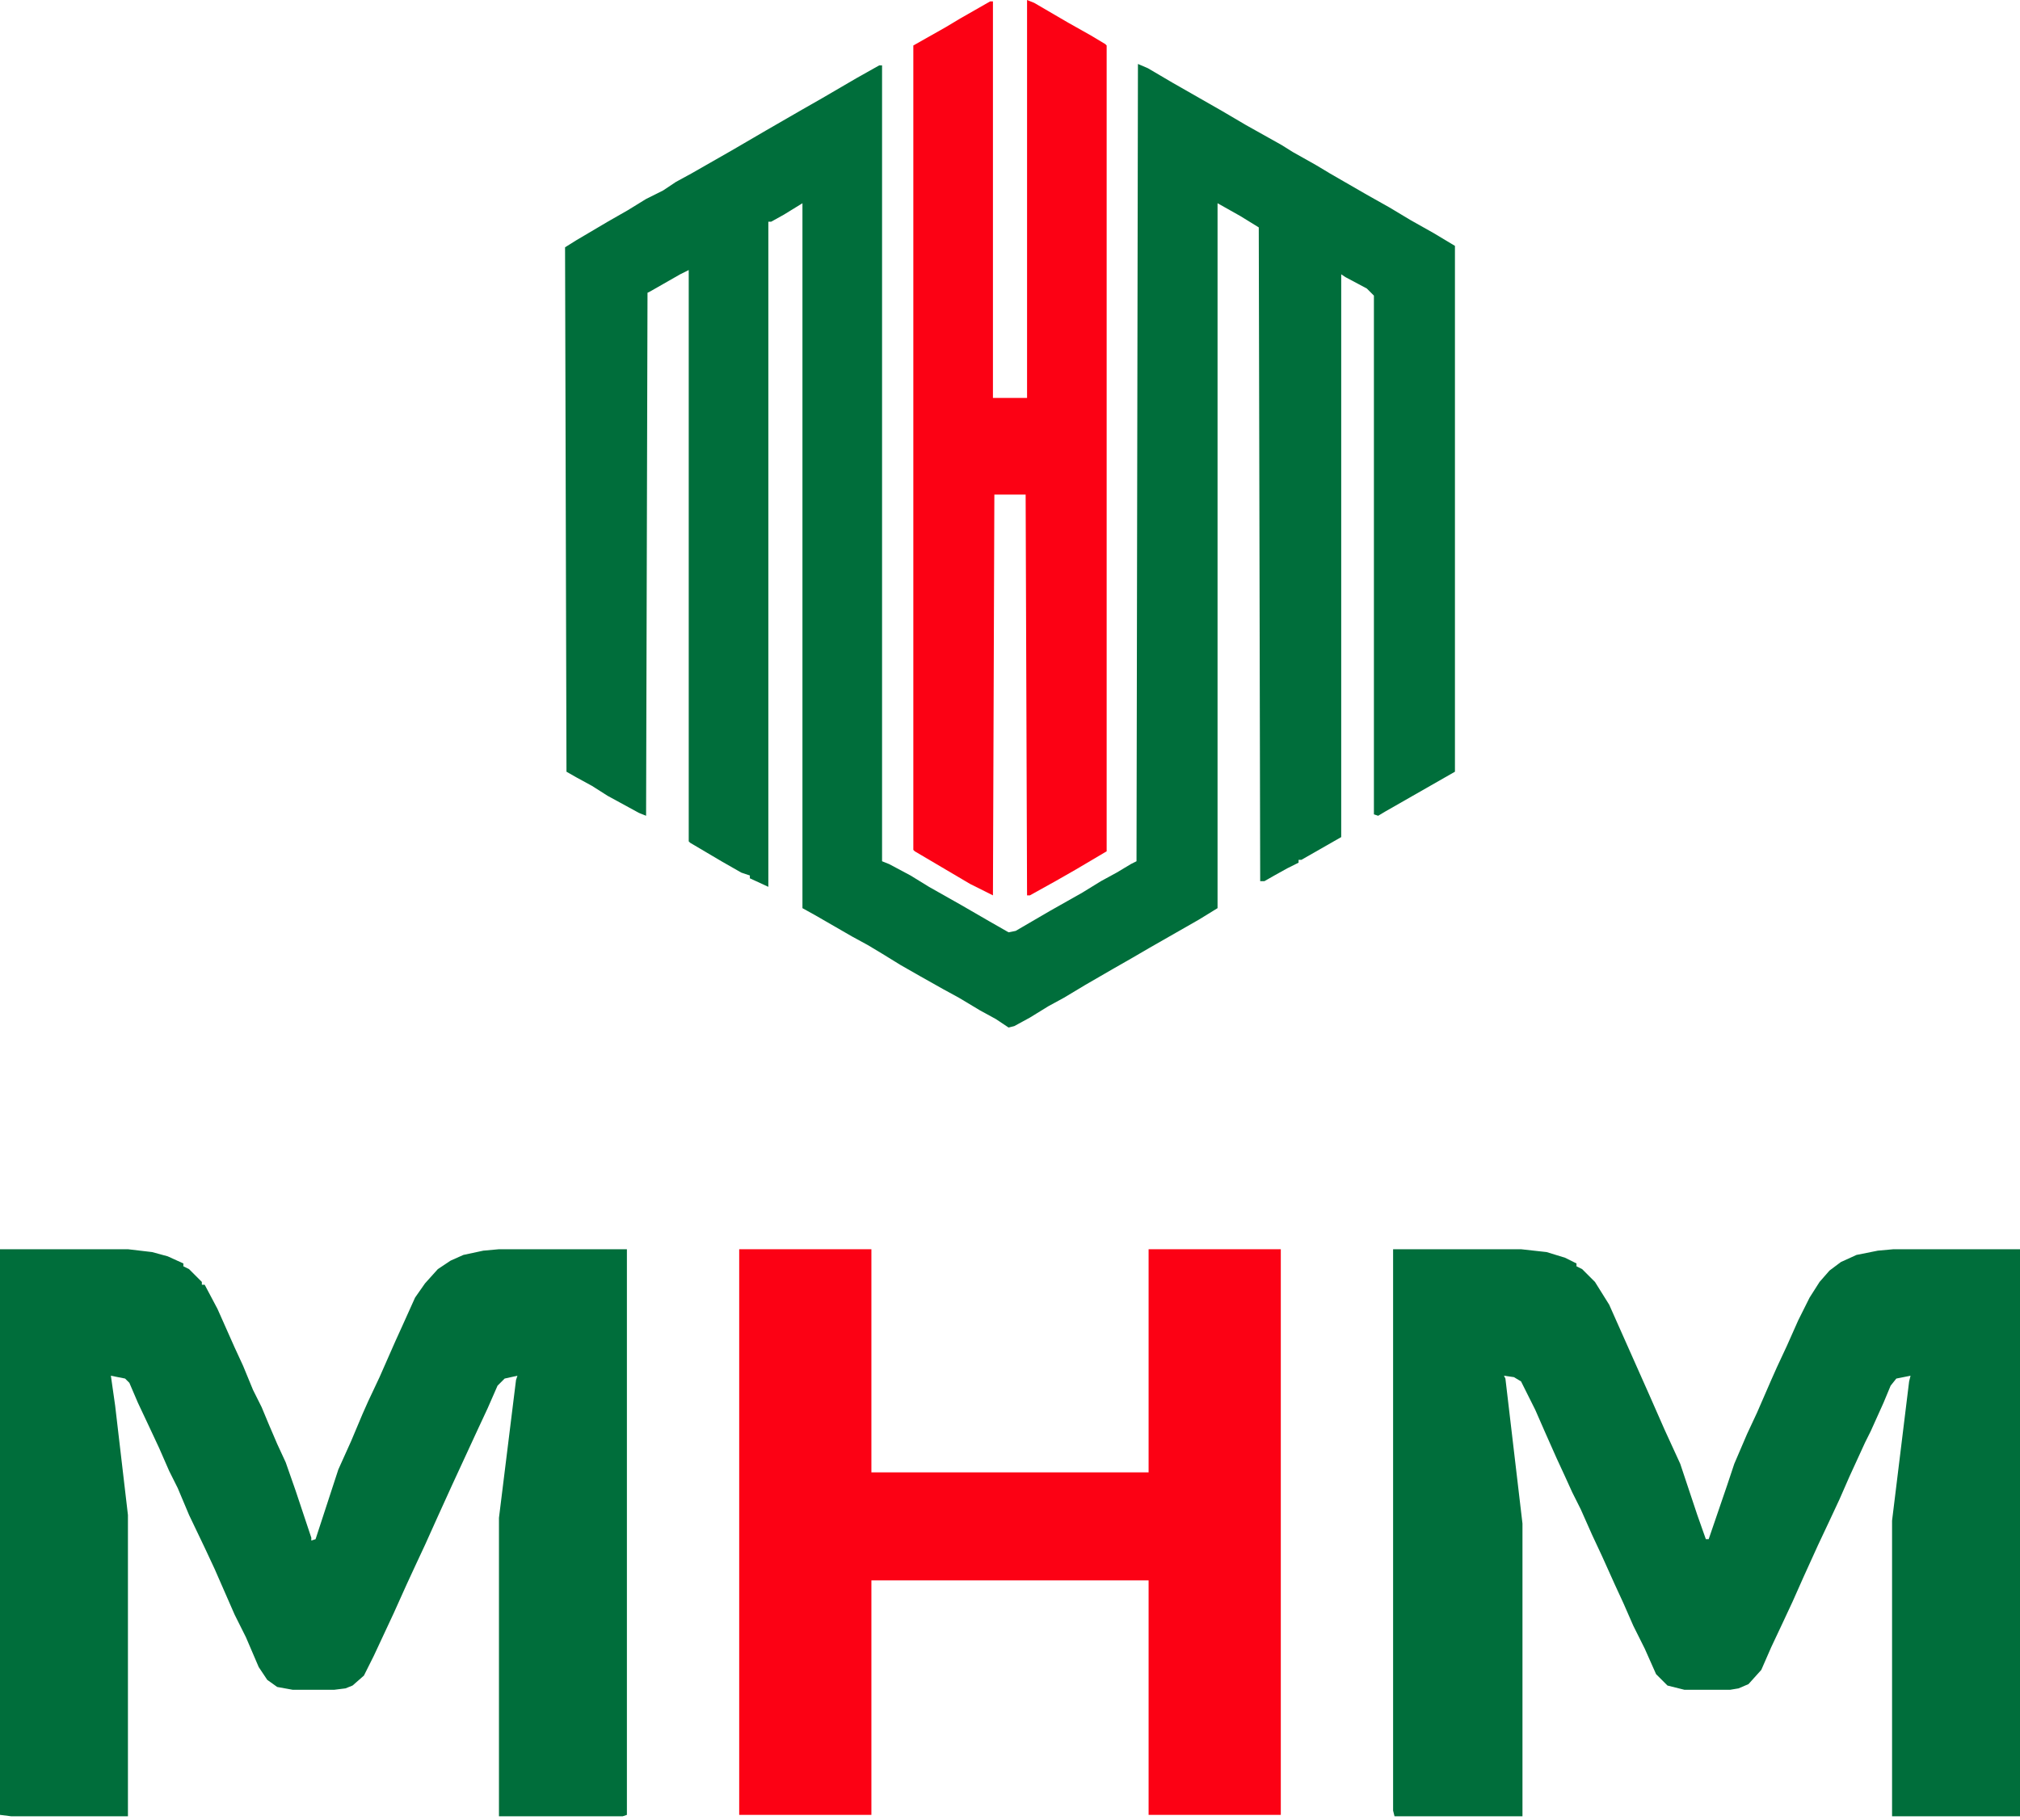
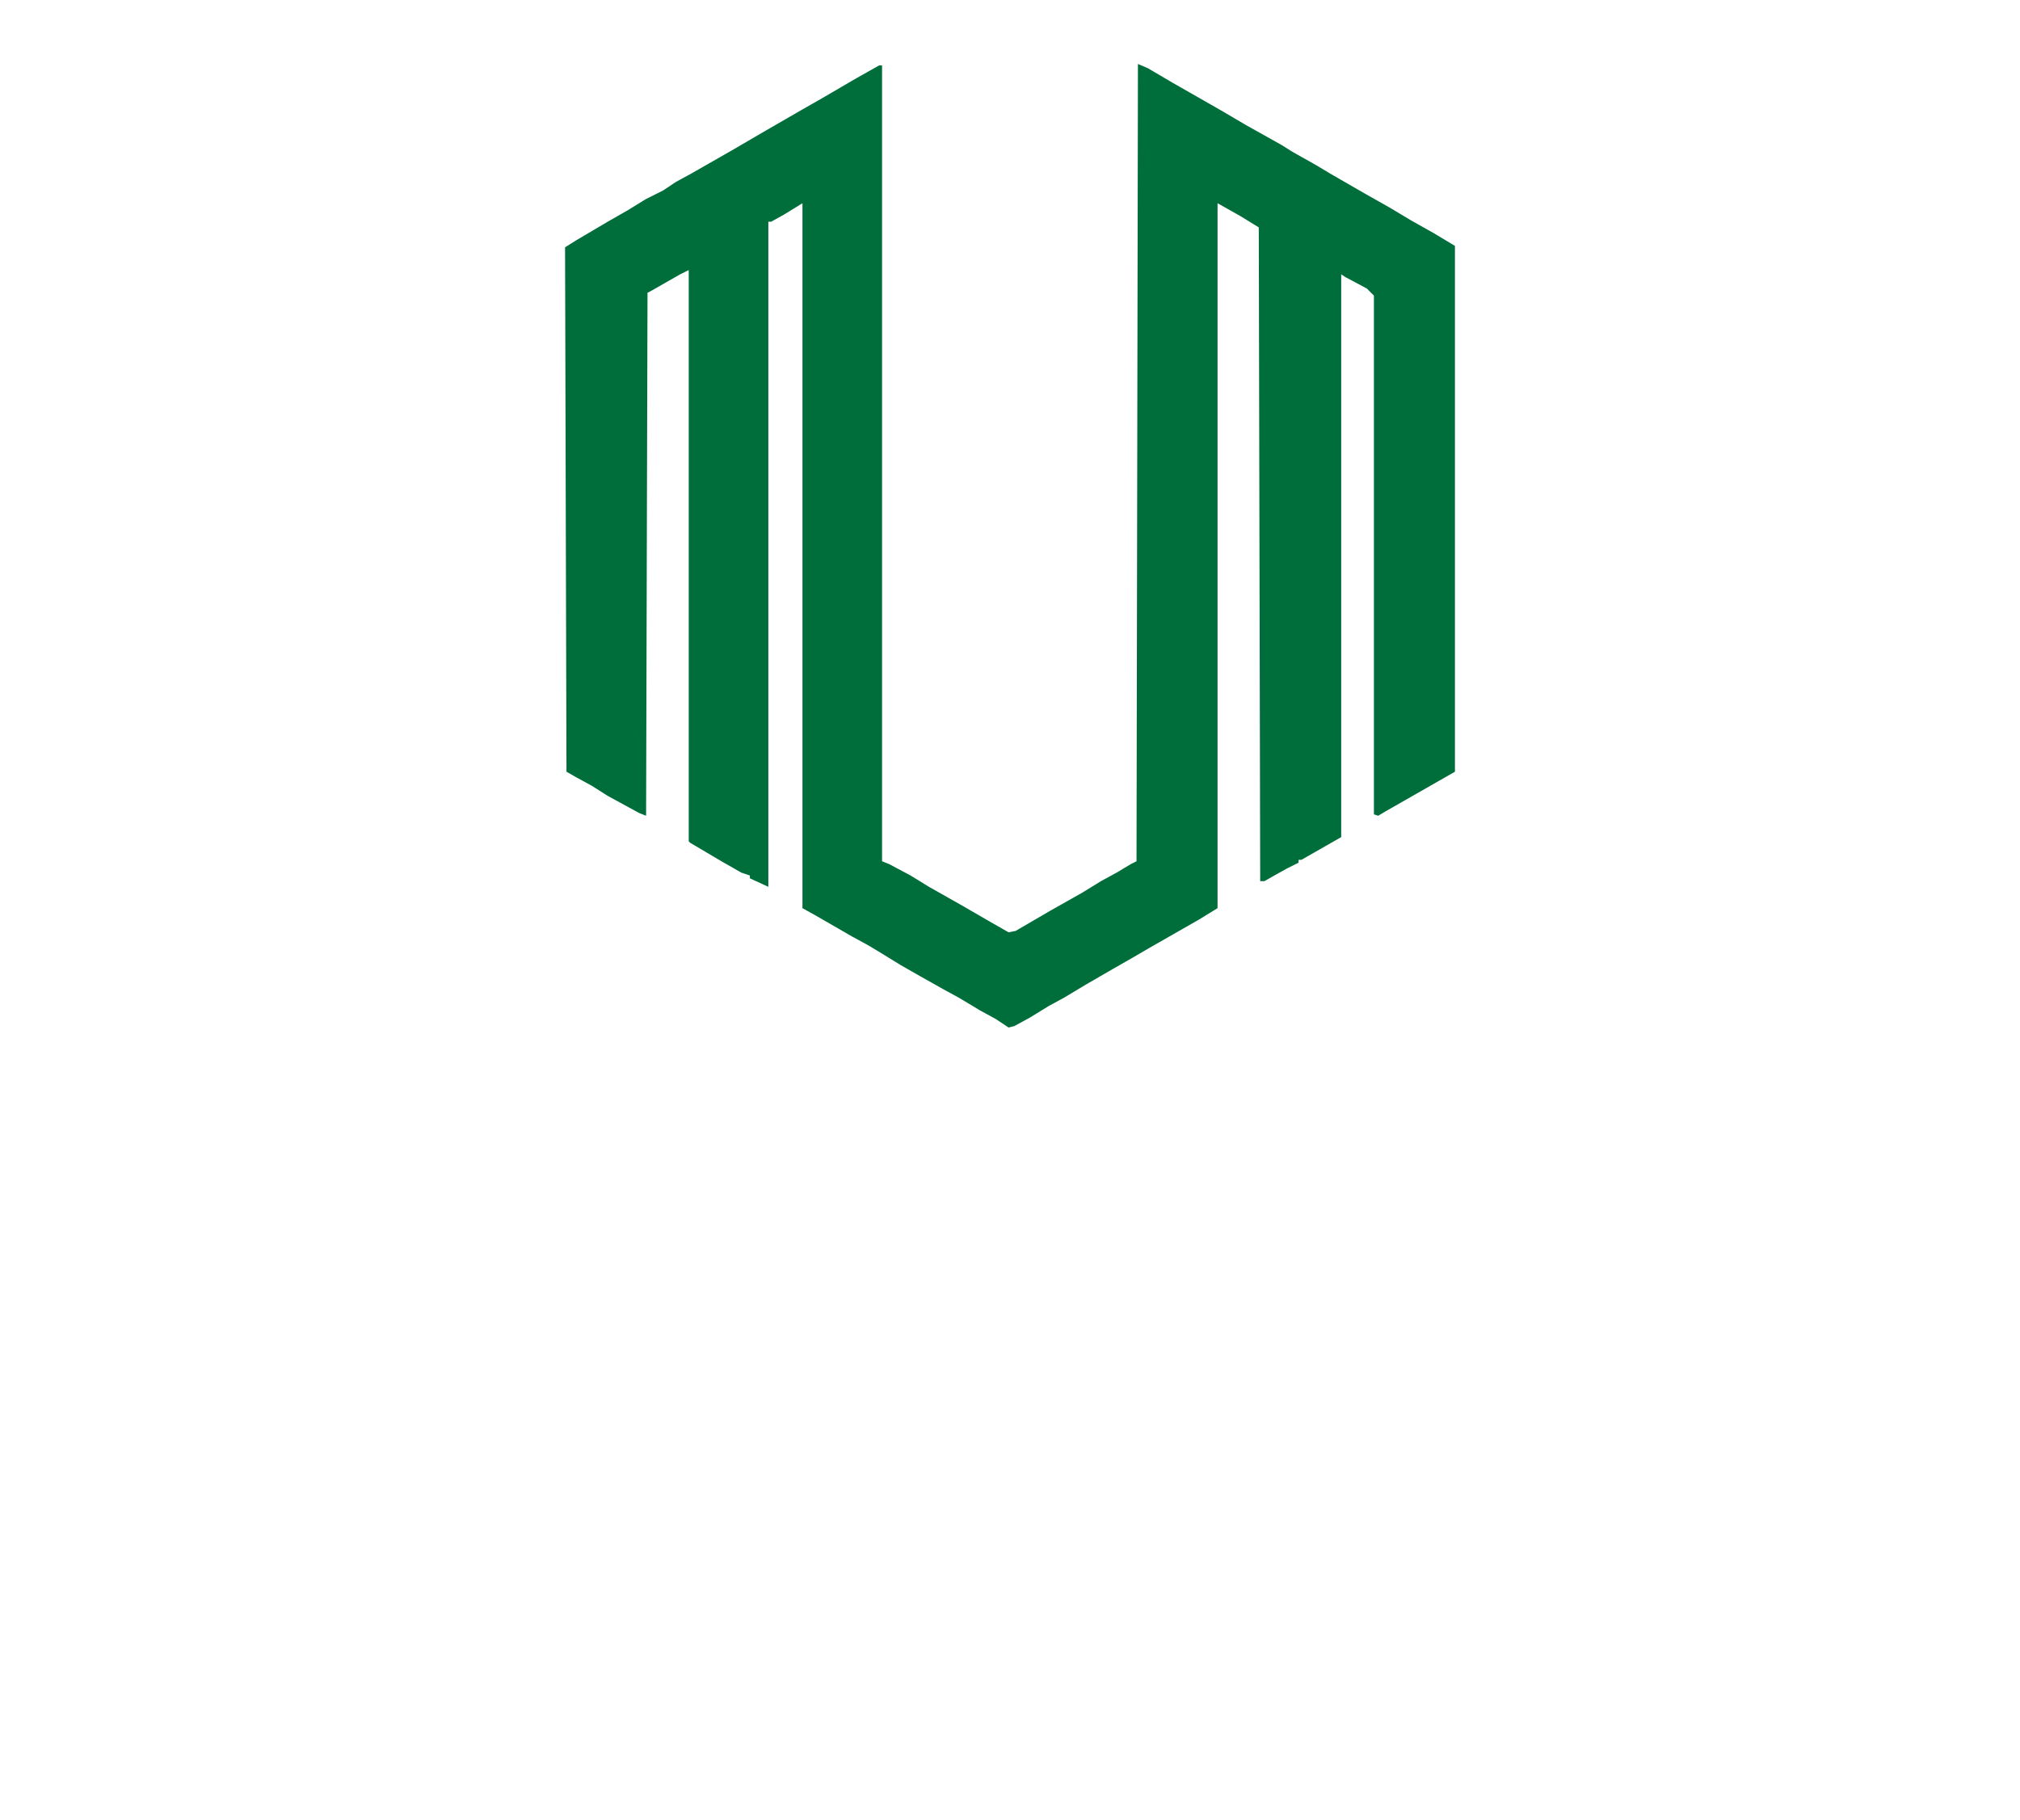
<svg xmlns="http://www.w3.org/2000/svg" width="182" height="164" viewBox="0 0 182 164" fill="none">
  <path d="M102.527 5.764L103.424 6.148L105.601 7.429L110.084 9.99L112.261 11.271L115.463 13.064L116.488 13.705L118.537 14.857L119.818 15.626L123.148 17.547L125.197 18.7L127.118 19.852L129.168 21.005L131.089 22.158V69.547L124.813 73.133L124.172 73.517L123.788 73.389V26.64L123.148 26L121.227 24.976L120.842 24.719V75.439L117.256 77.488H117V77.744L115.975 78.256L114.823 78.897L113.926 79.409H113.542L113.414 20.493L111.749 19.468L109.7 18.315V81.843L108.035 82.867L103.552 85.429L102.015 86.325L100.222 87.35L97.788 88.759L95.867 89.912L94.458 90.68L92.793 91.705L91.384 92.473L90.872 92.601L89.719 91.833L88.31 91.064L86.389 89.912L84.98 89.143L82.931 87.99L81.138 86.966L79.473 85.941L78.192 85.172L76.783 84.404L73.453 82.483L72.3 81.843V18.315L70.635 19.34L69.483 19.98H69.227V79.921L67.562 79.153V78.897L66.793 78.641L65 77.616L62.182 75.951L62.054 75.823V24.335L61.286 24.719L58.596 26.256L58.34 26.384L58.212 73.517L57.572 73.261L54.754 71.724L53.345 70.828L51.936 70.059L51.039 69.547L50.911 22.286L51.936 21.645L54.754 19.98L56.547 18.956L58.212 17.931L59.749 17.163L60.901 16.394L62.31 15.626L65.897 13.576L68.971 11.783L72.3 9.862L74.094 8.838L77.168 7.044L79.217 5.892H79.473V77.616L80.113 77.872L82.034 78.897L83.7 79.921L86.645 81.586L89.079 82.995L90.872 84.02L91.512 83.892L94.586 82.099L97.532 80.434L99.197 79.409L100.606 78.641L101.887 77.872L102.399 77.616L102.527 5.764Z" fill="#006E3B" />
-   <path d="M92.537 0L93.177 0.256L96.251 2.049L98.3 3.202L99.581 3.97L99.709 4.099V76.719L96.891 78.384L95.098 79.409L92.793 80.69H92.537L92.409 44.571H89.591L89.463 80.69L87.414 79.665L82.419 76.719L82.29 76.591V4.099L85.236 2.433L86.517 1.665L89.207 0.128H89.463V35.862H92.537V0Z" fill="#FC0114" />
-   <path d="M0 112.581H11.527L13.704 112.837L15.113 113.221L16.522 113.862V114.118L17.035 114.374L18.187 115.527V115.783H18.443L19.596 117.96L21.133 121.418L21.901 123.084L22.798 125.261L23.567 126.798L24.207 128.335L24.975 130.128L25.744 131.793L26.64 134.354L28.049 138.581V138.837L28.433 138.709L30.483 132.433L31.636 129.872L32.66 127.438L33.172 126.285L34.197 124.108L35.606 120.906L36.246 119.497L37.399 116.936L38.296 115.655L39.448 114.374L40.601 113.606L41.754 113.093L43.547 112.709L44.956 112.581H56.483V163.556L56.099 163.685H44.956V136.788L46.493 124.364L46.621 123.98L45.468 124.236L44.828 124.877L43.931 126.926L43.035 128.847L40.729 133.842L39.448 136.66L38.296 139.221L37.399 141.143L36.63 142.808L35.478 145.369L33.685 149.212L32.788 151.005L31.764 151.901L31.123 152.157L30.099 152.285H26.384L24.975 152.029L24.079 151.389L23.31 150.236L22.158 147.547L21.133 145.497L19.34 141.399L18.443 139.478L17.035 136.532L16.01 134.098L15.241 132.561L14.345 130.512L13.448 128.591L12.424 126.414L11.655 124.62L11.271 124.236L9.99 123.98L10.374 126.67L11.527 136.532V163.685H1.025L0 163.556V112.581Z" fill="#006E3B" />
-   <path d="M125.517 112.581H137.044L139.35 112.837L141.015 113.35L142.04 113.862V114.118L142.552 114.374L143.705 115.527L144.985 117.576L148.572 125.645L149.98 128.847L151.389 131.921L152.926 136.532L153.695 138.709H153.951L155.616 133.842L156.256 131.921L157.409 129.231L158.306 127.31L159.586 124.364L160.099 123.212L160.995 121.29L162.02 118.985L163.044 116.936L163.941 115.527L164.838 114.502L165.862 113.734L167.271 113.093L169.192 112.709L170.601 112.581H182V163.685H170.473V137.044L172.01 124.492L172.138 123.98L170.857 124.236L170.345 124.877L169.705 126.414L168.552 128.975L168.04 130L166.631 133.074L165.734 135.123L164.838 137.044L163.813 139.221L162.532 142.039L161.507 144.345L160.611 146.266L159.586 148.443L158.69 150.492L157.537 151.773L156.64 152.157L155.872 152.285H151.773L150.237 151.901L149.212 150.877L148.187 148.571L147.163 146.522L146.266 144.473L145.498 142.808L144.345 140.246L143.448 138.325L142.424 136.019L141.655 134.483L141.015 133.074L140.246 131.409L139.222 129.103L138.325 127.054L137.044 124.492L136.404 124.108L135.507 123.98L135.636 124.236L137.173 137.3V163.685H125.645L125.517 163.172V112.581Z" fill="#006E3B" />
-   <path d="M66.601 112.581H78.512V132.689H103.488V112.581H115.399V163.556H103.488V142.423H78.512V163.556H66.601V112.581Z" fill="#FC0114" />
</svg>